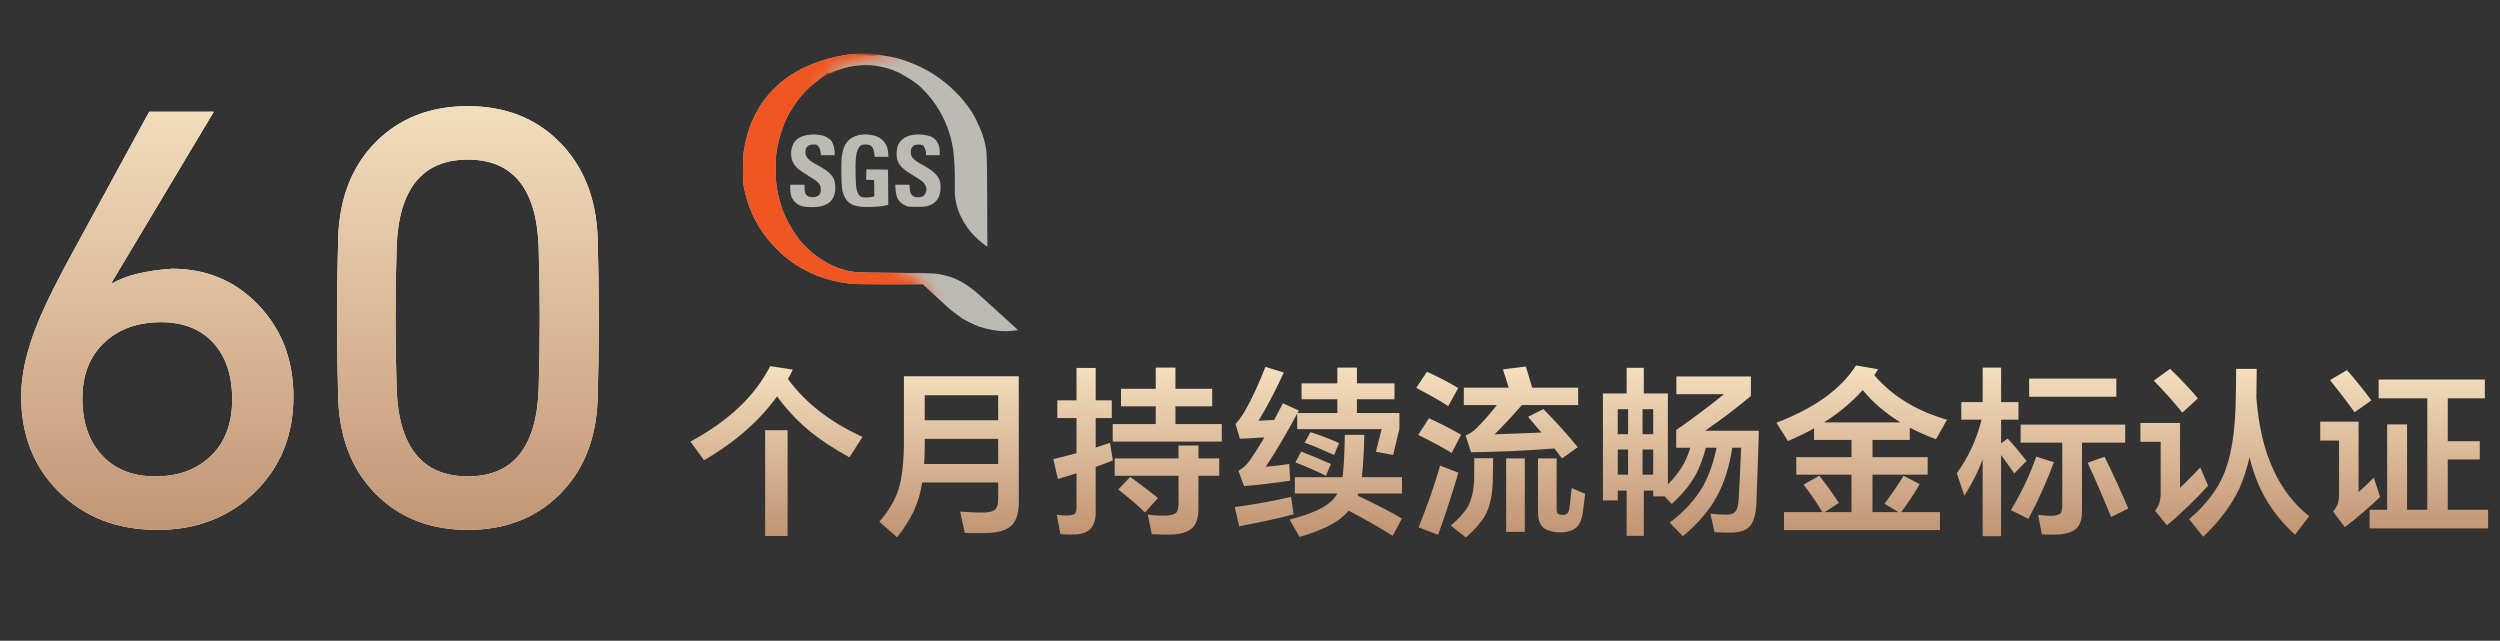
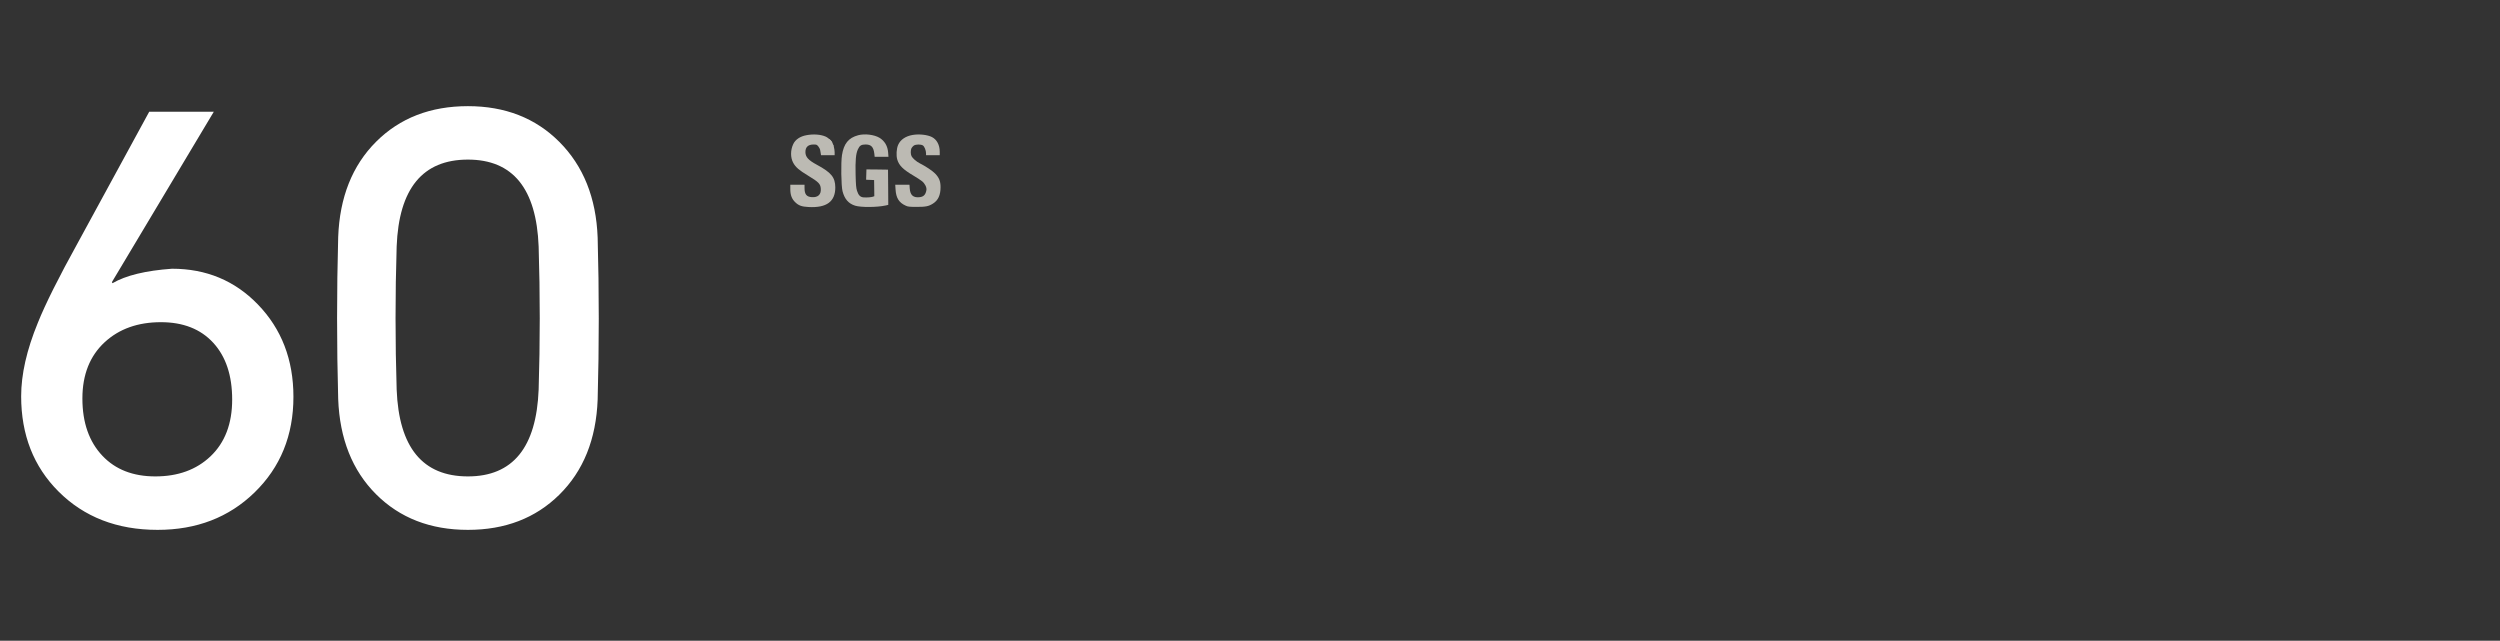
<svg xmlns="http://www.w3.org/2000/svg" width="199" height="51" viewBox="0 0 199 51" fill="none">
  <rect x="0" y="0" width="199" height="51" fill="#333333" stroke="none" />
  <g clip-path="url(#clip0_1215_4253)">
-     <path fill-rule="evenodd" clip-rule="evenodd" d="M68.303 4.426C68.29 4.439 68.259 4.291 68.006 4.308C67.422 4.343 67.331 4.36 66.568 4.517C65.74 4.687 64.773 5.014 64.041 5.367C63.505 5.628 62.9 5.981 62.703 6.138C62.66 6.173 62.499 6.299 62.342 6.412C61.902 6.735 61.174 7.489 60.782 8.016C60.368 8.573 59.858 9.567 59.627 10.26C59.462 10.756 59.288 11.501 59.196 12.089C59.118 12.595 59.118 14.407 59.196 14.813C59.514 16.451 60.111 17.775 61.096 19.017C61.405 19.405 62.124 20.141 62.494 20.442C62.873 20.751 63.126 20.934 63.17 20.934C63.196 20.934 63.214 20.951 63.214 20.969C63.214 21.021 64.115 21.526 64.634 21.77C65.514 22.176 66.738 22.489 67.81 22.59C68.128 22.616 69.344 22.633 70.899 22.629L73.461 22.624L73.661 22.816C74.441 23.548 75.021 24.084 75.3 24.332C75.391 24.415 75.491 24.507 75.518 24.528C75.67 24.663 76.032 24.947 76.219 25.073C76.341 25.156 76.472 25.252 76.511 25.291C76.646 25.417 77.609 25.888 77.962 26.005C78.881 26.302 79.787 26.419 80.55 26.337C80.802 26.31 81.016 26.28 81.025 26.276C81.029 26.267 80.881 26.127 80.698 25.962C80.511 25.796 80.336 25.644 80.311 25.618C80.284 25.596 80.145 25.465 80.005 25.334C79.862 25.204 79.552 24.916 79.313 24.703C79.073 24.485 78.855 24.289 78.829 24.267C78.803 24.241 78.646 24.102 78.481 23.953C78.315 23.805 78.11 23.622 78.028 23.548C77.086 22.69 76.254 22.189 75.413 21.975C74.485 21.736 74.716 21.753 71.296 21.718C67.897 21.688 67.919 21.688 67.113 21.453C66.625 21.313 66.442 21.239 65.963 20.991C65.231 20.612 64.486 20.045 63.975 19.47C63.832 19.309 63.692 19.156 63.671 19.13C63.383 18.825 62.717 17.723 62.486 17.165C62.403 16.974 62.316 16.769 62.289 16.708C62.263 16.647 62.237 16.577 62.233 16.555C62.224 16.529 62.172 16.346 62.111 16.141C61.819 15.187 61.714 14.29 61.745 13.092C61.762 12.373 61.788 12.142 61.902 11.588C62.076 10.748 62.346 9.924 62.647 9.345C63.222 8.229 63.941 7.323 64.764 6.669C64.904 6.556 65.043 6.447 65.073 6.426C65.161 6.351 65.689 5.879 65.71 5.879C65.719 5.879 65.71 5.809 65.797 5.77C65.91 5.727 65.85 5.786 65.928 5.77C65.893 5.748 65.977 5.864 66.146 5.77C66.316 5.676 66.564 5.624 66.795 5.541C67.67 5.219 68.82 5.097 69.706 5.232C70.137 5.297 70.856 5.476 71.078 5.576C71.152 5.606 71.357 5.698 71.535 5.776C71.853 5.911 72.817 6.526 73.082 6.752C73.971 7.528 74.725 8.556 75.195 9.623C75.273 9.802 75.252 9.735 75.296 9.844C75.34 9.953 75.361 10.018 75.405 10.127C75.448 10.236 75.435 10.207 75.522 10.46C75.801 11.288 75.936 12.098 75.984 13.266C76.01 13.828 76.014 14.525 76.001 14.813C75.932 16.154 76.358 17.357 77.33 18.538C77.517 18.769 78.271 19.448 78.459 19.553L78.594 19.631L78.581 15.915C78.563 12.046 78.563 12.063 78.376 11.284C78.21 10.595 77.749 9.532 77.344 8.896C76.589 7.724 75.487 6.643 74.228 5.855C73.361 5.31 72.141 4.796 71.261 4.6C70.681 4.474 71.091 4.554 70.263 4.42C69.436 4.285 69.95 4.392 69.871 4.398C69.793 4.404 69.728 4.398 69.784 4.398C69.841 4.393 69.462 4.443 69.305 4.426C68.895 4.378 68.324 4.404 68.303 4.426Z" fill="#BCBAB3" />
    <mask id="mask0_1215_4253" style="mask-type:alpha" maskUnits="userSpaceOnUse" x="57" y="2" width="18" height="23">
      <path d="M57.628 2.132L74.904 2.611L72.899 3.896L70.089 4.419C70.089 4.419 68.934 4.572 67.954 4.899C66.974 5.225 66.713 5.465 66.495 5.574C66.276 5.683 66.157 5.775 65.906 5.901C65.656 6.026 65.405 6.206 65.405 6.206L71.369 21.334C71.369 21.334 71.721 21.334 72.779 22.039C73.836 22.744 73.659 23.096 73.659 23.096L74.555 23.884L57.628 24.352V2.132Z" fill="#D9D9D9" />
    </mask>
    <g mask="url(#mask0_1215_4253)">
-       <path fill-rule="evenodd" clip-rule="evenodd" d="M68.957 4.27C68.856 4.263 68.26 4.263 67.955 4.291C67.65 4.32 67.331 4.363 66.569 4.52C65.741 4.69 64.773 5.016 64.041 5.369C63.506 5.631 62.9 5.984 62.704 6.14C62.66 6.175 62.499 6.302 62.342 6.415C61.903 6.737 61.175 7.491 60.782 8.018C60.368 8.576 59.859 9.569 59.628 10.262C59.462 10.759 59.288 11.504 59.197 12.092C59.118 12.597 59.118 14.41 59.197 14.815C59.515 16.453 60.111 17.778 61.096 19.019C61.406 19.407 62.124 20.143 62.495 20.444C62.874 20.753 63.127 20.936 63.17 20.936C63.196 20.936 63.214 20.954 63.214 20.971C63.214 21.024 64.116 21.529 64.634 21.773C65.514 22.178 66.739 22.492 67.811 22.592C68.129 22.618 69.344 22.636 70.9 22.631L73.462 22.627L73.662 22.819C74.442 23.551 75.022 24.087 75.3 24.335C75.392 24.418 75.492 24.509 75.518 24.531C75.671 24.666 76.032 24.949 76.22 25.076C76.341 25.158 76.472 25.254 76.511 25.293C76.647 25.42 77.609 25.89 77.963 26.008C78.882 26.304 79.788 26.422 80.55 26.339C80.803 26.313 81.017 26.282 81.026 26.278C81.03 26.269 80.882 26.13 80.699 25.964C80.511 25.799 80.337 25.646 80.311 25.62C80.285 25.598 80.145 25.468 80.006 25.337C79.862 25.206 79.553 24.919 79.313 24.705C79.073 24.487 78.856 24.291 78.83 24.27C78.803 24.243 78.647 24.104 78.481 23.956C78.316 23.808 78.11 23.625 78.028 23.551C77.087 22.692 76.254 22.191 75.413 21.978C74.486 21.738 74.717 21.756 71.296 21.721C67.898 21.69 67.919 21.69 67.114 21.455C66.625 21.316 66.442 21.241 65.963 20.993C65.231 20.614 64.486 20.048 63.976 19.473C63.833 19.311 63.693 19.159 63.671 19.133C63.384 18.828 62.717 17.725 62.486 17.168C62.404 16.976 62.316 16.771 62.29 16.71C62.264 16.649 62.238 16.579 62.233 16.558C62.225 16.532 62.172 16.349 62.111 16.144C61.82 15.19 61.715 14.292 61.745 13.094C61.763 12.375 61.789 12.144 61.903 11.591C62.077 10.75 62.346 9.927 62.647 9.347C63.222 8.232 63.941 7.325 64.765 6.672C64.904 6.559 65.043 6.45 65.074 6.428C65.161 6.354 65.776 5.972 65.907 5.925C65.972 5.902 65.981 5.875 66.068 5.835C66.181 5.792 66.334 5.816 66.299 5.794C66.264 5.773 66.264 5.773 66.343 5.773C66.408 5.768 66.564 5.626 66.796 5.544C67.671 5.221 68.821 5.099 69.706 5.234C70.137 5.3 70.856 5.478 71.078 5.578C71.152 5.609 71.357 5.7 71.535 5.779C71.854 5.914 72.817 6.528 73.082 6.755C73.972 7.53 74.725 8.558 75.195 9.626C75.274 9.805 75.361 9.94 75.383 9.927C75.409 9.913 75.413 9.922 75.396 9.948C75.379 9.979 75.436 10.21 75.522 10.463C75.802 11.29 75.936 12.101 75.984 13.268C76.01 13.83 76.015 14.527 76.002 14.815C75.932 16.157 76.359 17.359 77.331 18.54C77.518 18.771 78.272 19.451 78.459 19.555L78.594 19.634L78.581 15.917C78.564 12.048 78.564 12.066 78.376 11.286C78.21 10.598 77.749 9.534 77.344 8.898C76.59 7.726 75.488 6.646 74.228 5.857C73.361 5.313 72.141 4.798 71.261 4.602C70.682 4.476 70.591 4.463 70.242 4.467C70.067 4.472 70.432 4.489 70.415 4.467C70.319 4.418 69.893 4.357 69.632 4.313C69.371 4.27 69.058 4.277 68.957 4.27Z" fill="#F05622" />
-     </g>
+       </g>
    <path fill-rule="evenodd" clip-rule="evenodd" d="M64.194 10.762C63.693 10.853 63.314 11.106 63.144 11.467C62.913 11.947 62.913 12.548 63.139 12.957C63.335 13.315 63.605 13.546 64.303 13.968C65.174 14.495 65.309 14.635 65.335 15.023C65.37 15.485 65.109 15.729 64.616 15.694C64.198 15.663 64.041 15.467 64.041 14.966V14.705H62.908V15.053C62.908 15.524 63.026 15.837 63.305 16.103C63.571 16.36 63.819 16.452 64.351 16.478C65.797 16.561 66.494 16.047 66.49 14.914C66.481 14.116 66.176 13.737 65.021 13.114C64.342 12.748 64.12 12.5 64.111 12.117C64.106 11.711 64.32 11.507 64.751 11.502C64.991 11.502 65.017 11.511 65.135 11.65C65.2 11.733 65.266 11.851 65.279 11.912C65.292 11.973 65.309 12.099 65.327 12.186L65.353 12.352H66.437V12.121C66.433 11.851 66.333 11.454 66.272 11.467C66.25 11.472 66.237 11.441 66.25 11.398C66.277 11.289 65.954 10.971 65.705 10.866C65.318 10.701 64.747 10.657 64.194 10.762Z" fill="#BCBAB3" />
    <path fill-rule="evenodd" clip-rule="evenodd" d="M68.311 10.765C67.544 10.97 67.165 11.431 67.021 12.351C66.93 12.939 66.956 14.786 67.065 15.218C67.226 15.845 67.535 16.202 68.067 16.372C68.533 16.516 69.814 16.507 70.503 16.355L70.707 16.307L70.698 14.904L70.686 13.505L69.827 13.492L68.969 13.484L68.956 13.893L68.943 14.307L69.261 14.32L69.579 14.333L69.588 14.978L69.596 15.618L69.466 15.662C69.322 15.706 69.043 15.727 68.76 15.714C68.49 15.701 68.333 15.549 68.219 15.191C68.145 14.943 68.128 14.747 68.106 13.898C68.08 12.769 68.124 12.242 68.29 11.885C68.424 11.588 68.564 11.501 68.899 11.501C69.344 11.501 69.531 11.697 69.596 12.229L69.623 12.482H70.721L70.698 12.164C70.664 11.632 70.424 11.222 70.002 10.965C69.583 10.717 68.834 10.625 68.311 10.765Z" fill="#BCBAB3" />
    <path fill-rule="evenodd" clip-rule="evenodd" d="M72.655 10.74C72.085 10.836 71.671 11.119 71.492 11.533C71.357 11.842 71.326 12.37 71.422 12.701C71.566 13.176 71.884 13.494 72.729 13.99C72.995 14.147 73.295 14.343 73.395 14.426C73.626 14.613 73.775 14.918 73.744 15.123C73.683 15.498 73.518 15.668 73.183 15.698C72.69 15.746 72.455 15.533 72.415 15.005L72.394 14.705H71.261L71.287 15.097C71.33 15.764 71.561 16.13 72.089 16.369C72.276 16.456 72.372 16.465 72.951 16.469C73.692 16.469 73.919 16.426 74.267 16.204C74.677 15.947 74.868 15.528 74.868 14.901C74.868 14.422 74.755 14.143 74.428 13.807C74.224 13.594 73.661 13.223 73.217 13.001C72.96 12.875 72.646 12.605 72.559 12.435C72.476 12.278 72.476 11.947 72.555 11.79C72.59 11.725 72.677 11.633 72.742 11.585C72.903 11.481 73.304 11.476 73.461 11.577C73.588 11.659 73.713 11.977 73.713 12.208V12.352H74.803V12.078C74.803 11.542 74.572 11.11 74.184 10.91C73.823 10.727 73.174 10.653 72.655 10.74Z" fill="#BCBAB3" />
    <path d="M66.254 11.366C66.167 11.169 66.08 11.126 65.971 11.039L66.167 11.649H66.365C66.351 11.598 66.293 11.451 66.254 11.366Z" fill="#BCBAB3" />
-     <path d="M62.722 30.168C64.094 32.059 66.072 33.595 68.654 34.776L67.618 36.403C66.379 35.731 65.275 34.997 64.306 34.2C63.365 33.394 62.549 32.511 61.858 31.55C60.427 33.528 58.488 35.222 56.04 36.634L54.96 35.151C56.486 34.325 57.787 33.403 58.862 32.386C59.89 31.397 60.706 30.317 61.31 29.146L63.11 29.419C63.014 29.631 62.885 29.88 62.722 30.168ZM60.907 34.243H62.693V42.667H60.907V34.243ZM79.454 38.405H73.406C73.282 39.221 73.056 39.984 72.73 40.694C72.403 41.386 71.962 42.077 71.405 42.768L69.994 41.53C70.771 40.627 71.285 39.754 71.534 38.909C71.813 37.997 71.952 36.725 71.952 35.093V29.952H81.096V39.989C81.096 40.776 80.928 41.367 80.592 41.76C80.246 42.135 79.675 42.35 78.878 42.408C78.226 42.447 77.53 42.451 76.79 42.422L76.43 40.723C77.15 40.781 77.808 40.805 78.403 40.795C78.816 40.767 79.09 40.685 79.224 40.55C79.378 40.397 79.454 40.114 79.454 39.701V38.405ZM79.454 36.936V34.934H73.608C73.608 35.107 73.608 35.275 73.608 35.438C73.608 35.995 73.594 36.495 73.565 36.936H79.454ZM79.454 33.451V31.464H73.608V33.451H79.454ZM93.566 33.754H97.253V35.151H88.57V33.754H91.997V32.343H89.232V30.946H91.997V29.261H93.566V30.946H96.49V32.343H93.566V33.754ZM95.395 37.872V40.45C95.395 41.131 95.256 41.635 94.978 41.962C94.661 42.288 94.166 42.48 93.494 42.538C92.995 42.566 92.39 42.562 91.68 42.523L91.363 40.954C91.814 41.031 92.314 41.059 92.861 41.04C93.226 41.011 93.48 40.939 93.624 40.824C93.749 40.67 93.811 40.426 93.811 40.09V37.872H88.728V36.49H93.811V35.467H95.395V36.49H97.051V37.872H95.395ZM89.016 38.967L89.966 37.959C90.917 38.65 91.651 39.211 92.17 39.643L91.147 40.795C90.61 40.267 89.899 39.658 89.016 38.967ZM87.216 37.166V40.795C87.216 41.352 87.086 41.775 86.827 42.062C86.587 42.331 86.218 42.49 85.718 42.538C85.363 42.557 84.926 42.552 84.408 42.523L84.12 40.968C84.389 41.026 84.72 41.045 85.114 41.026C85.334 41.007 85.483 40.959 85.56 40.882C85.646 40.786 85.69 40.618 85.69 40.378V37.67C85.037 37.882 84.542 38.035 84.206 38.131L83.846 36.547C84.49 36.394 85.104 36.235 85.69 36.072V33.279H84.163V31.867H85.69V29.29H87.216V31.867H88.498V33.279H87.216V35.626C87.398 35.559 87.778 35.434 88.354 35.251L88.584 36.648C88.19 36.811 87.734 36.984 87.216 37.166ZM98.29 40.363C99.758 40.171 101.251 39.903 102.768 39.557L102.97 40.939C101.693 41.275 100.248 41.592 98.635 41.89L98.29 40.363ZM103.848 35.237L104.309 34.402C104.962 34.594 105.72 34.882 106.584 35.266L106.195 36.216C105.139 35.736 104.357 35.41 103.848 35.237ZM103.114 36.806L103.574 35.943C104.467 36.288 105.254 36.619 105.936 36.936L105.547 37.872C104.808 37.507 103.997 37.152 103.114 36.806ZM108.067 39.456C109.459 40.109 110.635 40.714 111.595 41.27L110.861 42.653C109.805 41.99 108.638 41.323 107.362 40.651C107.15 40.891 106.915 41.112 106.656 41.314C105.917 41.861 104.846 42.336 103.445 42.739L102.653 41.357C103.738 41.078 104.582 40.776 105.187 40.45C105.782 40.123 106.205 39.734 106.454 39.283H103.07V37.987H106.872C106.882 37.93 106.886 37.872 106.886 37.815C106.982 36.931 107.035 35.866 107.045 34.618H108.6C108.571 35.952 108.509 37.042 108.413 37.886C108.403 37.906 108.398 37.939 108.398 37.987H111.595V39.283H108.125C108.106 39.341 108.086 39.398 108.067 39.456ZM103.286 32.875H106.454V31.781H103.603V30.514H106.454V29.261H108.01V30.514H111.005V31.781H108.01V32.875H111.394V34.128L110.89 36.216L109.522 35.957L109.982 34.157H103.258V32.919C102.365 34.579 101.53 35.99 100.752 37.152C101.318 37.114 101.942 37.042 102.624 36.936L102.696 38.261C101.429 38.453 100.205 38.597 99.024 38.693L98.578 37.469C98.904 37.306 99.211 37.027 99.499 36.634C99.806 36.192 100.19 35.587 100.651 34.819C99.739 34.877 99.086 34.91 98.693 34.92L98.347 33.739C98.558 33.538 98.798 33.211 99.067 32.76C99.634 31.791 100.186 30.605 100.723 29.203L102.192 29.65C101.482 31.186 100.81 32.467 100.176 33.495C100.243 33.495 100.661 33.471 101.429 33.422C101.63 33.048 101.861 32.606 102.12 32.098L103.387 32.674C103.349 32.741 103.315 32.808 103.286 32.875ZM122.424 36.49H123.907V40.536C123.907 40.68 123.936 40.795 123.994 40.882C124.032 40.92 124.123 40.954 124.267 40.983H124.512C124.618 40.954 124.709 40.91 124.786 40.853C124.853 40.747 124.901 40.608 124.93 40.435C124.987 39.984 125.045 39.456 125.102 38.851L126.182 39.312C126.086 40.08 126.014 40.632 125.966 40.968C125.88 41.438 125.712 41.784 125.462 42.005C125.242 42.197 124.92 42.317 124.498 42.365C124.296 42.384 124.094 42.384 123.893 42.365C123.374 42.307 123 42.163 122.77 41.933C122.539 41.674 122.424 41.28 122.424 40.752V36.49ZM112.92 41.976C113.621 40.239 114.192 38.602 114.634 37.066L116.088 37.627C115.502 39.586 114.965 41.232 114.475 42.566L112.92 41.976ZM112.891 34.618L113.741 33.293C114.538 33.648 115.392 34.085 116.304 34.603L115.555 36.058C114.941 35.674 114.053 35.194 112.891 34.618ZM112.733 30.874L113.582 29.592C114.446 29.976 115.277 30.408 116.074 30.888L115.282 32.328C114.696 31.944 113.846 31.459 112.733 30.874ZM119.89 36.49H121.373V42.336H119.89V36.49ZM117.355 36.475H118.853C118.853 36.831 118.843 37.44 118.824 38.304C118.795 39.331 118.627 40.171 118.32 40.824C118.003 41.467 117.456 42.12 116.678 42.782L115.483 41.832C116.155 41.275 116.626 40.738 116.894 40.219C117.163 39.682 117.312 39 117.341 38.175C117.35 37.608 117.355 37.042 117.355 36.475ZM123.734 35.698C121.517 35.87 119.304 35.971 117.096 36L116.664 34.661C116.99 34.526 117.283 34.33 117.542 34.071C118.042 33.581 118.579 32.971 119.155 32.242H116.52V30.859H120.091C120.005 30.552 119.851 30.067 119.63 29.405C120.043 29.347 120.653 29.27 121.459 29.174C121.526 29.376 121.694 29.938 121.963 30.859H125.621V32.242H121.142C120.336 33.163 119.611 33.941 118.968 34.575C120.658 34.517 121.901 34.469 122.698 34.431C122.342 34.018 121.987 33.6 121.632 33.178L122.856 32.559C123.922 33.653 124.834 34.666 125.592 35.597L124.339 36.49C124.051 36.106 123.85 35.842 123.734 35.698ZM129.595 34.56V32.573H128.774V34.56H129.595ZM129.595 37.786V35.784H128.774V37.786H129.595ZM131.597 34.56V32.573H130.747V34.56H131.597ZM131.597 37.786V35.784H130.747V37.786H131.597ZM137.89 35.64C137.65 37.166 137.246 38.448 136.68 39.485C136.075 40.608 135.168 41.674 133.958 42.682L132.907 41.602C134.078 40.718 134.966 39.744 135.571 38.678C136.051 37.795 136.406 36.782 136.637 35.64H135.787C135.586 36.427 135.317 37.142 134.981 37.786C134.53 38.602 133.891 39.379 133.066 40.118L132.518 39.514H131.597V39.053H130.848V42.653H129.48V39.053H128.774V39.831H127.594V31.32H129.48V29.275H130.848V31.32H132.763V38.563C133.214 38.112 133.594 37.637 133.901 37.138C134.17 36.687 134.386 36.187 134.549 35.64H133.426V34.229C134.875 33.221 136.142 32.27 137.227 31.378H133.44V29.966H139.373V31.522C138.211 32.491 136.997 33.413 135.73 34.286H140.006C139.958 35.928 139.891 37.872 139.805 40.118C139.766 40.934 139.598 41.52 139.301 41.875C139.013 42.192 138.552 42.365 137.918 42.394C137.563 42.403 137.083 42.394 136.478 42.365L136.147 40.882C136.55 40.939 136.978 40.968 137.429 40.968C137.755 40.968 137.99 40.886 138.134 40.723C138.278 40.55 138.365 40.258 138.394 39.845C138.451 38.875 138.518 37.474 138.595 35.64H137.89ZM152.016 34.042V35.021H149.05V36.389H153.442V37.786H149.05V40.767H151.109L150.014 40.09C150.61 39.293 151.114 38.554 151.526 37.872L152.808 38.535C152.338 39.35 151.843 40.094 151.325 40.767H154.421V42.192H142.008V40.767H145.061C144.542 39.912 144.043 39.182 143.563 38.578L144.816 37.872C145.392 38.592 145.91 39.312 146.371 40.032L145.248 40.767H147.379V37.786H142.987V36.389H147.379V35.021H144.398V34.099C143.794 34.435 143.102 34.771 142.325 35.107L141.403 33.653C142.958 33.048 144.254 32.371 145.291 31.622C146.338 30.855 147.154 30.01 147.739 29.088L149.496 29.39C149.381 29.563 149.28 29.722 149.194 29.866C150.634 31.536 152.563 32.717 154.982 33.408L154.104 34.963C153.442 34.723 152.746 34.416 152.016 34.042ZM151.282 33.624C150.072 32.885 149.069 32.026 148.272 31.047C147.408 32.016 146.381 32.875 145.19 33.624H151.282ZM166.171 36.835L167.525 36.36C168.216 37.762 168.845 39.135 169.411 40.478L168.043 41.155C167.323 39.389 166.699 37.949 166.171 36.835ZM162.082 36.346L163.493 36.792C162.926 38.319 162.25 39.821 161.462 41.299L160.066 40.608C160.92 39.197 161.592 37.776 162.082 36.346ZM165.725 35.237V40.723C165.725 41.309 165.586 41.751 165.307 42.048C165.019 42.317 164.563 42.48 163.939 42.538C163.459 42.566 162.989 42.566 162.528 42.538L162.24 40.983C162.672 41.04 163.066 41.064 163.421 41.054C163.709 41.026 163.906 40.963 164.011 40.867C164.107 40.742 164.155 40.536 164.155 40.248V35.237H160.843V33.797H169.166V35.237H165.725ZM161.52 30.139H168.461V31.579H161.52V30.139ZM159.288 36.216V42.682H157.819V36.576C157.445 37.565 156.96 38.525 156.365 39.456L155.76 37.67C156.682 36.403 157.339 34.983 157.733 33.408H156.12V32.011H157.819V29.261H159.288V32.011H160.67V33.408H159.288V35.294L159.806 34.906C160.248 35.376 160.752 35.971 161.318 36.691L160.339 37.685C159.994 37.195 159.643 36.706 159.288 36.216ZM171.442 30.298L172.738 29.362C173.64 30.235 174.379 31.018 174.955 31.709L173.717 32.846C173.093 32.069 172.334 31.219 171.442 30.298ZM170.376 33.667H173.53V38.837C174.144 38.242 174.682 37.699 175.142 37.21L175.762 38.664C174.754 39.778 173.664 40.829 172.493 41.818L171.542 40.651C171.706 40.45 171.821 40.243 171.888 40.032C171.955 39.782 171.989 39.533 171.989 39.283V35.165H170.376V33.667ZM179.606 31.651C179.779 33.888 180.221 35.779 180.931 37.325C181.622 38.87 182.582 40.123 183.811 41.083L182.688 42.566C181.363 41.367 180.374 39.989 179.722 38.434C179.453 37.781 179.232 37.104 179.059 36.403C178.848 37.325 178.584 38.141 178.267 38.851C177.643 40.195 176.678 41.486 175.373 42.725L174.25 41.328C175.594 40.195 176.534 38.957 177.072 37.613C177.581 36.327 177.874 34.599 177.95 32.429C177.979 31.469 177.994 30.447 177.994 29.362H179.635C179.635 29.813 179.626 30.576 179.606 31.651ZM185.467 30.255L186.821 29.462C187.445 30.173 188.093 30.974 188.765 31.867L187.426 32.818C186.84 32.002 186.187 31.147 185.467 30.255ZM184.69 33.566H187.742V39.168C188.136 38.832 188.539 38.448 188.952 38.016L189.456 39.557C188.611 40.373 187.675 41.175 186.648 41.962L185.712 40.723C185.866 40.541 185.99 40.339 186.086 40.118C186.154 39.888 186.187 39.639 186.187 39.37V35.064H184.69V33.566ZM194.842 40.579H198.053V42.062H188.621V40.579H190.018V33.782H191.602V40.579H193.214V31.709H189.341V30.211H197.794V31.709H194.842V35.122H197.39V36.576H194.842V40.579Z" fill="url(#paint0_linear_1215_4253)" />
    <path d="M11.878 8.893H17.019L8.908 22.455L8.953 22.544C10.016 21.923 11.597 21.539 13.695 21.391C16.413 21.391 18.688 22.337 20.52 24.228C22.411 26.178 23.357 28.63 23.357 31.585C23.357 34.658 22.323 37.199 20.254 39.208C18.215 41.188 15.645 42.177 12.543 42.177C9.322 42.177 6.692 41.158 4.654 39.119C2.674 37.14 1.684 34.613 1.684 31.541C1.684 29.797 2.127 27.847 3.014 25.69C3.605 24.213 4.668 22.085 6.205 19.308L11.878 8.893ZM6.559 31.718C6.559 33.638 7.091 35.16 8.155 36.283C9.189 37.376 10.592 37.922 12.365 37.922C14.168 37.922 15.63 37.391 16.753 36.327C17.905 35.234 18.481 33.727 18.481 31.806C18.481 29.886 17.979 28.379 16.974 27.286C15.97 26.192 14.581 25.646 12.808 25.646C10.977 25.646 9.484 26.178 8.332 27.241C7.15 28.335 6.559 29.827 6.559 31.718ZM47.573 31.806C47.455 34.968 46.436 37.494 44.515 39.385C42.624 41.247 40.202 42.177 37.247 42.177C34.263 42.177 31.825 41.232 29.934 39.341C28.043 37.45 27.038 34.924 26.92 31.762C26.802 27.478 26.802 23.179 26.92 18.865C27.038 15.703 28.043 13.177 29.934 11.286C31.825 9.395 34.263 8.45 37.247 8.45C40.202 8.45 42.624 9.395 44.515 11.286C46.436 13.207 47.455 15.748 47.573 18.909C47.692 23.223 47.692 27.522 47.573 31.806ZM31.574 31.009C31.751 35.618 33.642 37.922 37.247 37.922C40.822 37.922 42.698 35.618 42.876 31.009C42.994 27.227 42.994 23.43 42.876 19.618C42.698 15.009 40.822 12.704 37.247 12.704C33.642 12.704 31.751 15.009 31.574 19.618C31.456 23.43 31.456 27.227 31.574 31.009Z" fill="white" />
-     <path d="M11.878 8.893H17.019L8.908 22.455L8.953 22.544C10.016 21.923 11.597 21.539 13.695 21.391C16.413 21.391 18.688 22.337 20.52 24.228C22.411 26.178 23.357 28.63 23.357 31.585C23.357 34.658 22.323 37.199 20.254 39.208C18.215 41.188 15.645 42.177 12.543 42.177C9.322 42.177 6.692 41.158 4.654 39.119C2.674 37.14 1.684 34.613 1.684 31.541C1.684 29.797 2.127 27.847 3.014 25.69C3.605 24.213 4.668 22.085 6.205 19.308L11.878 8.893ZM6.559 31.718C6.559 33.638 7.091 35.16 8.155 36.283C9.189 37.376 10.592 37.922 12.365 37.922C14.168 37.922 15.63 37.391 16.753 36.327C17.905 35.234 18.481 33.727 18.481 31.806C18.481 29.886 17.979 28.379 16.974 27.286C15.97 26.192 14.581 25.646 12.808 25.646C10.977 25.646 9.484 26.178 8.332 27.241C7.15 28.335 6.559 29.827 6.559 31.718ZM47.573 31.806C47.455 34.968 46.436 37.494 44.515 39.385C42.624 41.247 40.202 42.177 37.247 42.177C34.263 42.177 31.825 41.232 29.934 39.341C28.043 37.45 27.038 34.924 26.92 31.762C26.802 27.478 26.802 23.179 26.92 18.865C27.038 15.703 28.043 13.177 29.934 11.286C31.825 9.395 34.263 8.45 37.247 8.45C40.202 8.45 42.624 9.395 44.515 11.286C46.436 13.207 47.455 15.748 47.573 18.909C47.692 23.223 47.692 27.522 47.573 31.806ZM31.574 31.009C31.751 35.618 33.642 37.922 37.247 37.922C40.822 37.922 42.698 35.618 42.876 31.009C42.994 27.227 42.994 23.43 42.876 19.618C42.698 15.009 40.822 12.704 37.247 12.704C33.642 12.704 31.751 15.009 31.574 19.618C31.456 23.43 31.456 27.227 31.574 31.009Z" fill="url(#paint1_linear_1215_4253)" />
  </g>
  <defs>
    <linearGradient id="paint0_linear_1215_4253" x1="126.6" y1="26.443" x2="126.6" y2="45.643" gradientUnits="userSpaceOnUse">
      <stop stop-color="#FFEFCE" />
      <stop offset="1" stop-color="#B58362" />
    </linearGradient>
    <linearGradient id="paint1_linear_1215_4253" x1="24.9" y1="2.57343e-05" x2="24.9" y2="51" gradientUnits="userSpaceOnUse">
      <stop stop-color="#FFEFCE" />
      <stop offset="1" stop-color="#B58362" />
    </linearGradient>
    <clipPath id="clip0_1215_4253">
      <rect width="198.6" height="51" fill="white" />
    </clipPath>
  </defs>
</svg>